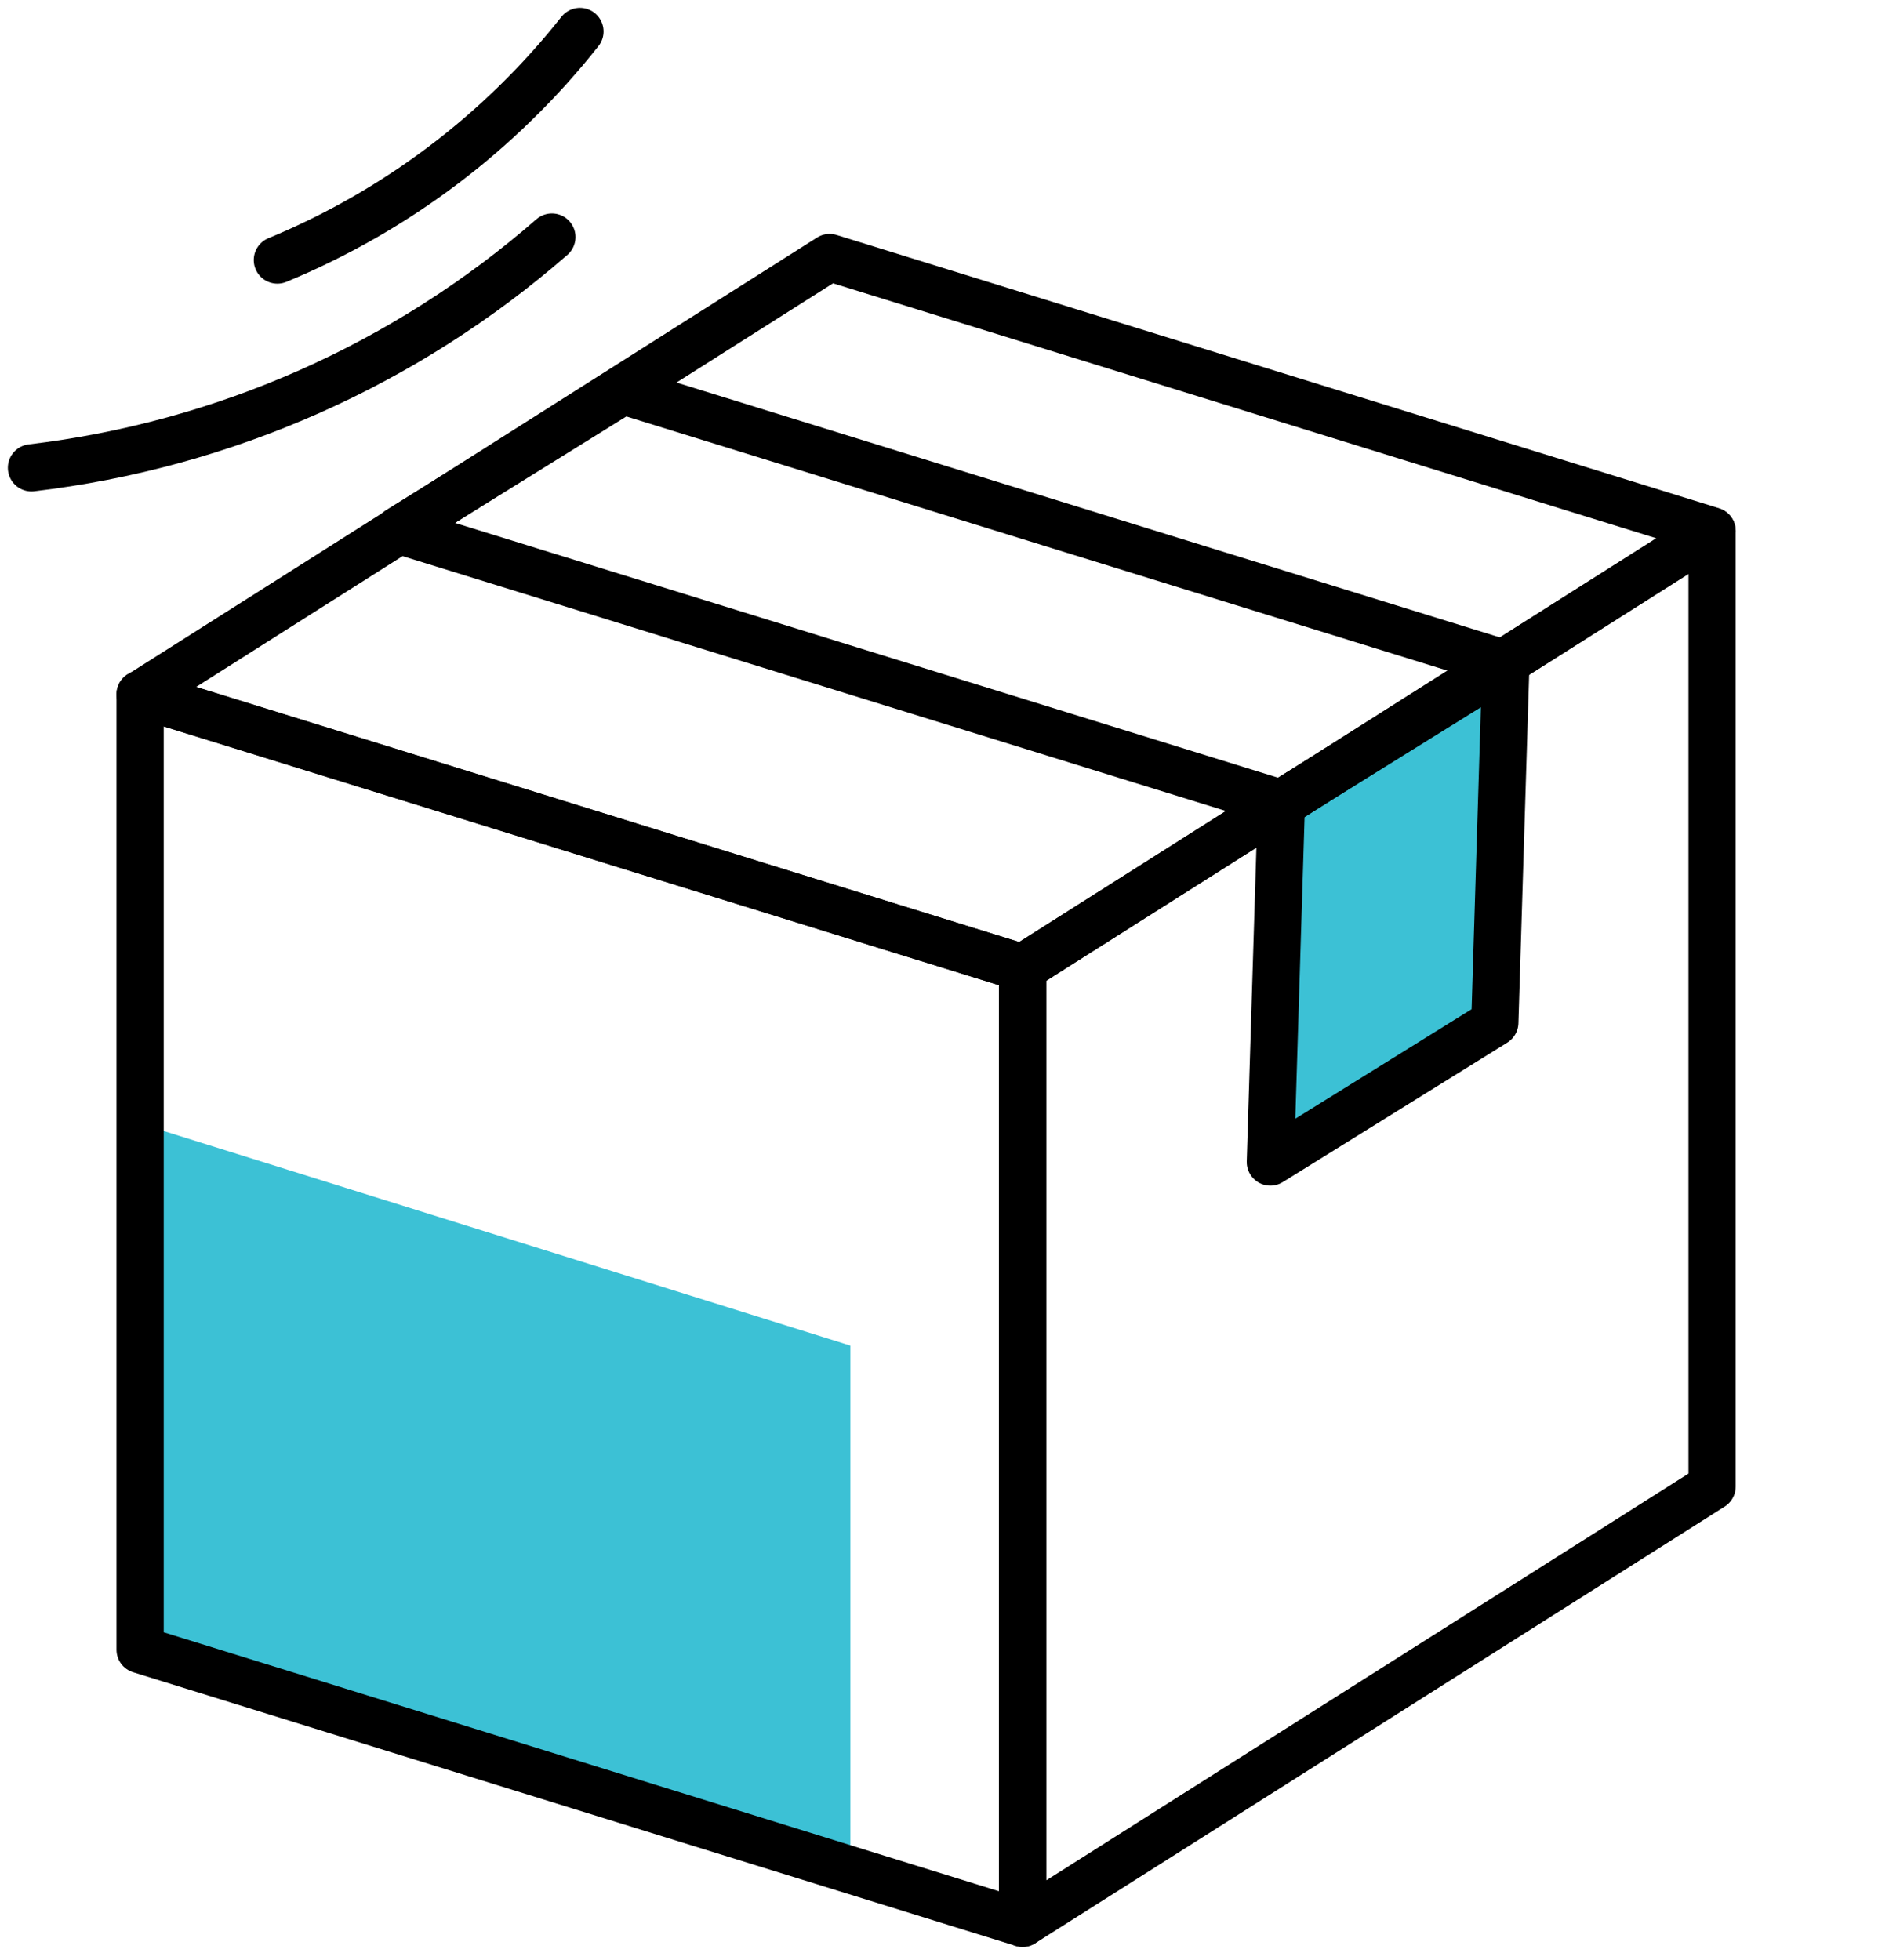
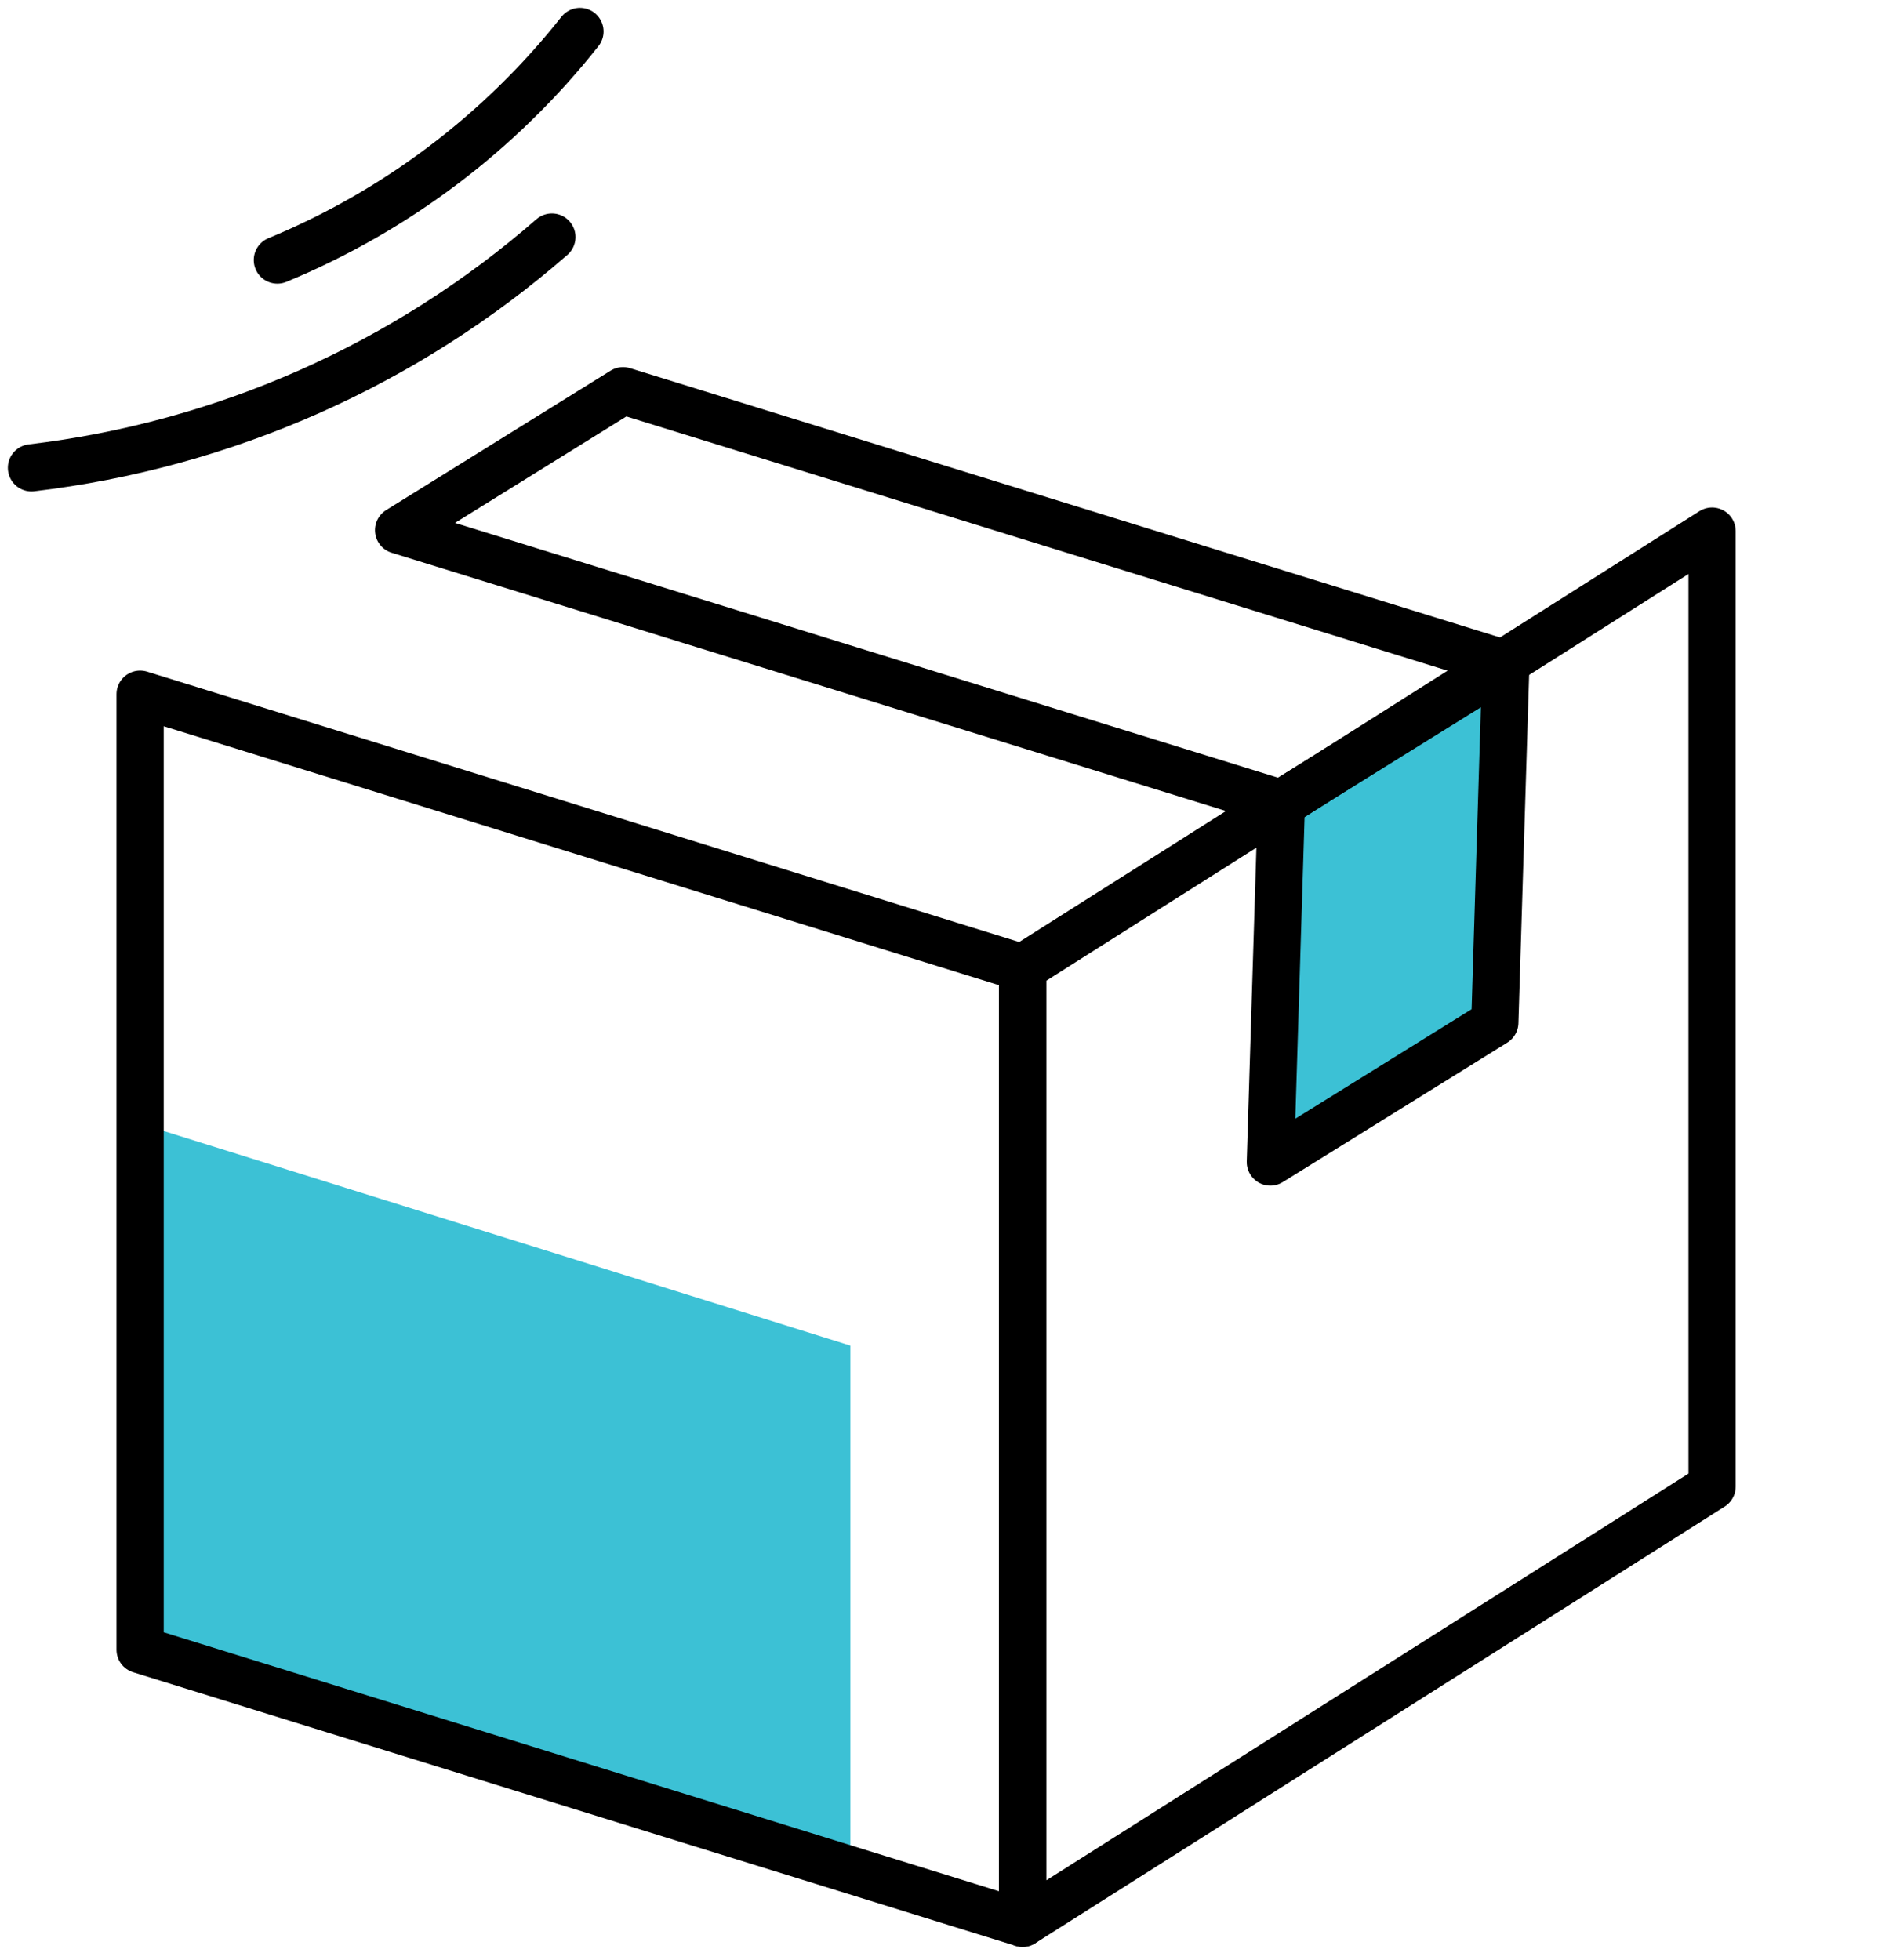
<svg xmlns="http://www.w3.org/2000/svg" width="80" height="83" viewBox="0 0 80 83" fill="none">
  <path d="M36.014 79.173L5.934 69.773V47.587L36.014 56.987V79.173Z" fill="#3CC1D5" />
  <path d="M43.307 81.453L5.934 69.867V29.4L43.307 40.987V81.453Z" stroke="black" stroke-width="2" stroke-linecap="round" stroke-linejoin="round" />
-   <path d="M72.507 22.48L35.134 10.907L5.934 29.413L43.307 40.987L72.507 22.48Z" stroke="black" stroke-width="2" stroke-linecap="round" stroke-linejoin="round" />
  <path d="M63.773 28.12L26.387 16.547L16.88 22.453L54.267 34.027L63.773 28.12Z" stroke="black" stroke-width="2" stroke-linecap="round" stroke-linejoin="round" />
  <path d="M63.773 28.12L63.306 43.307L53.8 49.213L54.267 34.027L63.773 28.12Z" fill="#3CC1D5" stroke="black" stroke-width="2" stroke-linecap="round" stroke-linejoin="round" />
  <path d="M72.507 62.96L43.307 81.453V40.987L72.507 22.493V62.96Z" stroke="black" stroke-width="2" stroke-linecap="round" stroke-linejoin="round" />
  <path d="M1.333 19.813C9.496 18.849 17.178 15.443 23.373 10.04" stroke="black" stroke-width="2" stroke-linecap="round" stroke-linejoin="round" />
  <path d="M11.747 11.013C16.775 8.934 21.187 5.602 24.561 1.333" stroke="black" stroke-width="2" stroke-linecap="round" stroke-linejoin="round" />
</svg>